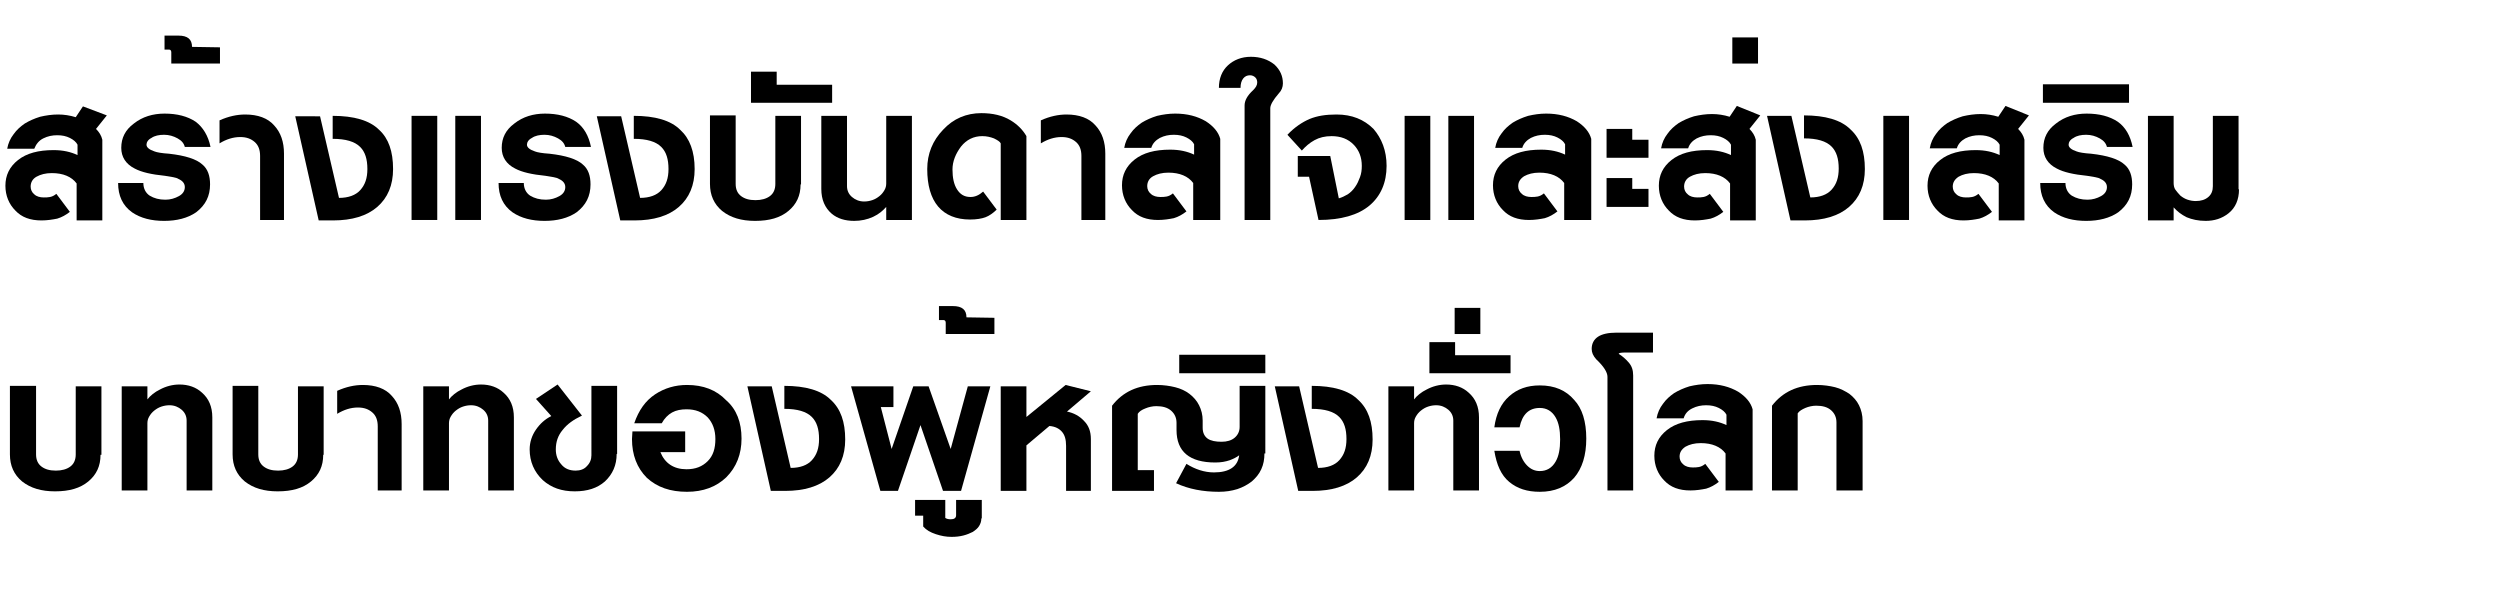
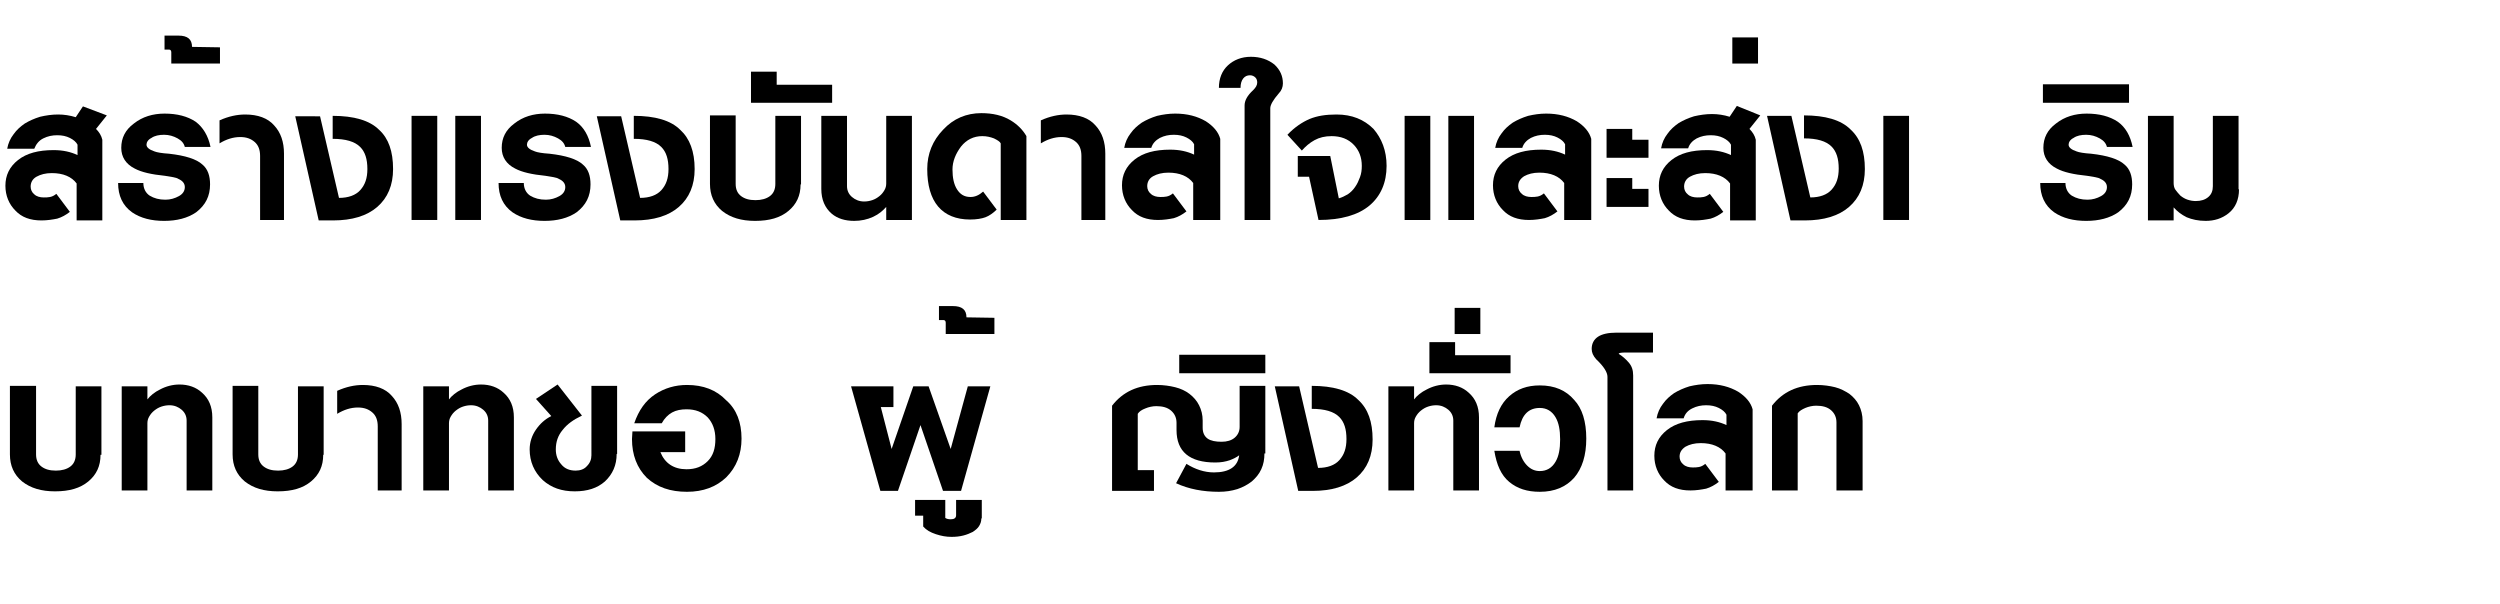
<svg xmlns="http://www.w3.org/2000/svg" version="1.1" id="レイヤー_1" x="0px" y="0px" viewBox="0 0 554.6 133.9" style="enable-background:new 0 0 554.6 133.9;" xml:space="preserve">
  <g>
    <path d="M23.7,25.6l-2.4,3c0.7,0.7,1.2,1.5,1.4,2.4v17.9h-5.7v-8.2c-1.1-1.5-3-2.3-5.5-2.3c-1.4,0-2.5,0.3-3.4,0.8   s-1.3,1.3-1.3,2.2c0,0.7,0.3,1.3,0.8,1.7c0.5,0.5,1.3,0.7,2.1,0.7c0.5,0,0.9,0,1.4-0.1s0.9-0.3,1.4-0.7l3,4   c-0.9,0.7-1.8,1.2-2.8,1.5c-1,0.2-2.2,0.4-3.5,0.4c-2.5,0-4.4-0.7-5.8-2.2c-1.4-1.4-2.2-3.3-2.2-5.5c0-2.3,0.9-4.2,2.8-5.7   c1.9-1.5,4.5-2.2,7.9-2.2c2.1,0,3.8,0.4,5.3,1.1v-2.3c-0.3-0.6-0.9-1.1-1.7-1.5c-0.8-0.4-1.7-0.6-2.8-0.6c-1.1,0-2.1,0.2-3.1,0.7   C8.6,31.2,8,32,7.6,33h-6c0.2-1.2,0.7-2.3,1.4-3.2c0.7-1,1.5-1.7,2.5-2.4c1-0.6,2.1-1.1,3.4-1.5c1.3-0.3,2.6-0.5,4-0.5   c1.3,0,2.6,0.2,3.9,0.6l1.6-2.4L23.7,25.6z" />
    <path d="M46.7,32.6H41c-0.2-0.8-0.7-1.4-1.6-1.9c-0.9-0.5-1.9-0.8-3-0.8c-1.1,0-2.1,0.2-2.8,0.7c-0.8,0.4-1.1,1-1.1,1.5   c0,0.6,0.6,1.1,1.8,1.5c0.5,0.2,1.6,0.4,3.2,0.5c3.6,0.4,6.1,1.2,7.4,2.4c1.2,1,1.7,2.5,1.7,4.4c0,2.6-1,4.6-3.1,6.2   c-1.9,1.3-4.3,1.9-7.1,1.9c-2.8,0-5.2-0.6-7.1-1.9c-2.1-1.5-3.1-3.7-3.1-6.5h5.6c0,1.2,0.5,2.2,1.4,2.8c1,0.6,2.1,0.9,3.5,0.9   c1.1,0,2.1-0.3,3-0.8c0.9-0.5,1.3-1.2,1.3-2s-0.5-1.4-1.4-1.8c-0.3-0.2-0.7-0.3-1.2-0.4c-0.5-0.1-1.1-0.2-1.8-0.3   c-3-0.3-5.2-0.8-6.7-1.6c-2-1-3-2.6-3-4.6c0-2.2,0.9-4,2.8-5.4c1.9-1.5,4.2-2.2,6.8-2.2c2.8,0,5.1,0.6,6.9,1.8   C45,28.2,46.2,30.1,46.7,32.6z" />
    <path d="M48.8,14.1H38v-2.5c0-0.4-0.2-0.6-0.5-0.6h-1V7.9h3.1c2,0,3,0.8,3,2.5l6.2,0.1V14.1z" />
    <path d="M63.1,48.8h-5.4V34.6c0-1.4-0.4-2.4-1.2-3.1c-0.8-0.7-1.8-1.1-3.2-1.1c-1.6,0-3.1,0.5-4.6,1.4v-5.1c2-0.9,3.9-1.3,5.7-1.3   c2.8,0,5,0.8,6.4,2.4c1.5,1.6,2.2,3.7,2.2,6.3V48.8z" />
    <path d="M87.2,37.5c0,3.6-1.2,6.4-3.5,8.4c-2.3,2-5.6,3-9.8,3c-0.8,0-1.5,0-2,0c-0.5,0-0.9,0-1.2,0l-5.2-23.1H71l4.2,18.1   c2.1,0,3.7-0.6,4.7-1.7c1.1-1.2,1.6-2.7,1.6-4.7c0-2.2-0.5-3.8-1.6-4.9c-1.2-1.2-3.2-1.8-6.1-1.8v-5.1c4.7,0,8.2,1,10.3,3.1   C86.2,30.7,87.2,33.6,87.2,37.5z" />
    <path d="M97,48.8h-5.7V25.7H97V48.8z M106.7,48.8H101V25.7h5.7V48.8z" />
    <path d="M131.1,32.6h-5.7c-0.2-0.8-0.7-1.4-1.6-1.9c-0.9-0.5-1.9-0.8-3-0.8c-1.1,0-2.1,0.2-2.8,0.7c-0.8,0.4-1.1,1-1.1,1.5   c0,0.6,0.6,1.1,1.8,1.5c0.5,0.2,1.6,0.4,3.2,0.5c3.6,0.4,6.1,1.2,7.4,2.4c1.2,1,1.7,2.5,1.7,4.4c0,2.6-1,4.6-3.1,6.2   c-1.9,1.3-4.3,1.9-7.1,1.9c-2.8,0-5.2-0.6-7.1-1.9c-2.1-1.5-3.1-3.7-3.1-6.5h5.6c0,1.2,0.5,2.2,1.4,2.8c1,0.6,2.1,0.9,3.5,0.9   c1.1,0,2.1-0.3,3-0.8c0.9-0.5,1.3-1.2,1.3-2s-0.5-1.4-1.4-1.8c-0.3-0.2-0.7-0.3-1.2-0.4c-0.5-0.1-1.1-0.2-1.8-0.3   c-3-0.3-5.2-0.8-6.7-1.6c-2-1-3-2.6-3-4.6c0-2.2,0.9-4,2.8-5.4c1.9-1.5,4.2-2.2,6.8-2.2c2.8,0,5.1,0.6,6.9,1.8   C129.5,28.2,130.6,30.1,131.1,32.6z" />
    <path d="M154.1,37.5c0,3.6-1.2,6.4-3.5,8.4c-2.3,2-5.6,3-9.8,3c-0.8,0-1.5,0-2,0c-0.5,0-0.9,0-1.2,0l-5.2-23.1h5.4l4.2,18.1   c2.1,0,3.7-0.6,4.7-1.7c1.1-1.2,1.6-2.7,1.6-4.7c0-2.2-0.5-3.8-1.6-4.9c-1.2-1.2-3.2-1.8-6.1-1.8v-5.1c4.7,0,8.2,1,10.3,3.1   C153,30.7,154.1,33.6,154.1,37.5z" />
    <path d="M177.6,40.9c0,2.5-0.9,4.4-2.7,5.9c-1.8,1.5-4.2,2.2-7.4,2.2c-3,0-5.4-0.7-7.3-2.2c-1.8-1.5-2.7-3.5-2.7-6V25.6h5.7v15.2   c0,1.2,0.4,2.1,1.2,2.7c0.8,0.6,1.8,0.9,3.2,0.9c1.3,0,2.4-0.3,3.2-0.9c0.8-0.6,1.2-1.5,1.2-2.7V25.7h5.7V40.9z" />
    <path d="M184.6,22.8h-18v-6.9h5.7v2.9h12.3V22.8z" />
    <path d="M202.3,48.8h-5.7v-2.9c-0.7,0.8-1.6,1.6-2.9,2.2c-1.3,0.6-2.7,0.9-4.2,0.9c-2,0-3.7-0.5-5-1.6c-1.5-1.3-2.3-3.1-2.3-5.5   V25.7h5.7v15.6c0,1,0.4,1.8,1.1,2.4c0.7,0.6,1.6,1,2.7,1c0.6,0,1.2-0.1,1.8-0.3c0.6-0.2,1.1-0.5,1.6-0.9c0.5-0.4,0.8-0.8,1.1-1.3   c0.3-0.5,0.4-1,0.4-1.5V25.7h5.7V48.8z" />
    <path d="M227.7,48.8h-5.7v-17c-0.2-0.4-0.7-0.7-1.5-1.1c-0.8-0.3-1.6-0.5-2.6-0.5c-1.9,0-3.5,0.8-4.7,2.3c-1.2,1.6-1.9,3.3-1.9,5.1   c0,1.8,0.3,3.3,1,4.4c0.7,1.1,1.6,1.7,3,1.7c1,0,1.9-0.4,2.8-1.2l3,4c-0.8,0.8-1.7,1.4-2.5,1.7c-0.8,0.3-2,0.5-3.4,0.5   c-3.1,0-5.5-1-7.1-2.9c-1.6-1.9-2.4-4.7-2.4-8.3c0-3.4,1.2-6.3,3.5-8.7c2.3-2.5,5.2-3.7,8.5-3.7c2.5,0,4.7,0.5,6.5,1.6   c1.5,0.9,2.7,2.1,3.5,3.5V48.8z" />
    <path d="M245.3,48.8h-5.4V34.6c0-1.4-0.4-2.4-1.2-3.1c-0.8-0.7-1.8-1.1-3.2-1.1c-1.6,0-3.1,0.5-4.6,1.4v-5.1c2-0.9,3.9-1.3,5.7-1.3   c2.8,0,5,0.8,6.4,2.4c1.5,1.6,2.2,3.7,2.2,6.3V48.8z" />
    <path d="M270.4,48.8h-5.7v-8.2c-1.1-1.5-3-2.3-5.5-2.3c-1.4,0-2.5,0.3-3.4,0.8s-1.3,1.3-1.3,2.2c0,0.7,0.3,1.3,0.8,1.7   c0.5,0.5,1.3,0.7,2.1,0.7c0.5,0,0.9,0,1.4-0.1s0.9-0.3,1.4-0.7l3,4c-0.9,0.7-1.8,1.2-2.8,1.5c-1,0.2-2.2,0.4-3.5,0.4   c-2.5,0-4.4-0.7-5.8-2.2c-1.4-1.4-2.2-3.3-2.2-5.5c0-2.3,0.9-4.2,2.8-5.7c1.9-1.5,4.5-2.2,7.9-2.2c2.1,0,3.8,0.4,5.3,1.1v-2.3   c-0.3-0.6-0.9-1.1-1.7-1.5c-0.8-0.4-1.7-0.6-2.8-0.6c-1.1,0-2.1,0.2-3.1,0.7c-0.9,0.5-1.6,1.2-1.9,2.2h-6c0.2-1.2,0.7-2.3,1.4-3.2   c0.7-1,1.5-1.7,2.5-2.4c1-0.6,2.1-1.1,3.4-1.5c1.3-0.3,2.6-0.5,4-0.5c2.7,0,4.9,0.6,6.8,1.7c1.7,1.1,2.8,2.4,3.2,3.9V48.8z" />
    <path d="M284.6,18.5c0,0.8-0.3,1.6-0.9,2.2c-1.3,1.5-1.9,2.6-1.9,3.3v24.8h-5.7V23.4c0-1.1,0.6-2.2,1.9-3.4   c0.6-0.6,0.9-1.1,0.9-1.7c0-0.4-0.1-0.8-0.4-1.1c-0.3-0.3-0.7-0.5-1.2-0.5c-0.6,0-1.1,0.2-1.5,0.7c-0.4,0.5-0.6,1.2-0.6,2.1h-4.8   c0-2.1,0.7-3.8,2-5c1.3-1.2,3-1.9,5.1-1.9c2.1,0,3.8,0.6,5.2,1.7C284,15.5,284.6,16.9,284.6,18.5z" />
    <path d="M307.6,36.8c0,3.7-1.3,6.7-3.8,8.8s-6.3,3.2-11.3,3.2l-2.1-9.6h-2.5v-4.6h7.2l1.9,9.4c0.7-0.2,1.3-0.5,2-0.9   c0.6-0.4,1.2-1,1.6-1.6c0.5-0.7,0.8-1.4,1.1-2.2s0.4-1.6,0.4-2.5c0-1.9-0.6-3.4-1.7-4.6c-1.3-1.4-3-2-5-2c-1.5,0-2.7,0.3-3.8,0.9   s-2,1.4-2.8,2.3l-3.2-3.5c1.6-1.7,3.3-2.8,4.9-3.5c1.7-0.7,3.6-1,6-1c3.4,0,6.1,1.1,8.2,3.2C306.5,30.7,307.6,33.4,307.6,36.8z" />
    <path d="M317.3,48.8h-5.7V25.7h5.7V48.8z M327,48.8h-5.7V25.7h5.7V48.8z" />
    <path d="M352.6,48.8H347v-8.2c-1.1-1.5-3-2.3-5.5-2.3c-1.4,0-2.5,0.3-3.4,0.8c-0.9,0.6-1.3,1.3-1.3,2.2c0,0.7,0.3,1.3,0.8,1.7   c0.5,0.5,1.3,0.7,2.1,0.7c0.5,0,0.9,0,1.4-0.1s0.9-0.3,1.4-0.7l3,4c-0.9,0.7-1.8,1.2-2.8,1.5c-1,0.2-2.2,0.4-3.5,0.4   c-2.5,0-4.4-0.7-5.8-2.2c-1.4-1.4-2.2-3.3-2.2-5.5c0-2.3,0.9-4.2,2.8-5.7c1.9-1.5,4.5-2.2,7.9-2.2c2.1,0,3.8,0.4,5.3,1.1v-2.3   c-0.3-0.6-0.9-1.1-1.7-1.5c-0.8-0.4-1.7-0.6-2.8-0.6c-1.1,0-2.1,0.2-3.1,0.7c-0.9,0.5-1.6,1.2-1.9,2.2h-6c0.2-1.2,0.7-2.3,1.4-3.2   c0.7-1,1.5-1.7,2.5-2.4c1-0.6,2.1-1.1,3.4-1.5c1.3-0.3,2.6-0.5,4-0.5c2.7,0,4.9,0.6,6.8,1.7c1.7,1.1,2.8,2.4,3.2,3.9V48.8z" />
    <path d="M365.7,35h-9.3v-6.4h5.7V31h3.6V35z M365.7,45.9h-9.3v-6.4h5.7v2.4h3.6V45.9z" />
    <path d="M390.5,25.6l-2.4,3c0.7,0.7,1.2,1.5,1.4,2.4v17.9h-5.7v-8.2c-1.1-1.5-3-2.3-5.5-2.3c-1.4,0-2.5,0.3-3.4,0.8   s-1.3,1.3-1.3,2.2c0,0.7,0.3,1.3,0.8,1.7c0.5,0.5,1.3,0.7,2.1,0.7c0.5,0,0.9,0,1.4-0.1s0.9-0.3,1.4-0.7l3,4   c-0.9,0.7-1.8,1.2-2.8,1.5c-1,0.2-2.2,0.4-3.5,0.4c-2.5,0-4.4-0.7-5.8-2.2c-1.4-1.4-2.2-3.3-2.2-5.5c0-2.3,0.9-4.2,2.8-5.7   c1.9-1.5,4.5-2.2,7.9-2.2c2.1,0,3.8,0.4,5.3,1.1v-2.3c-0.3-0.6-0.9-1.1-1.7-1.5c-0.8-0.4-1.7-0.6-2.8-0.6c-1.1,0-2.1,0.2-3.1,0.7   c-0.9,0.5-1.6,1.2-1.9,2.2h-6c0.2-1.2,0.7-2.3,1.4-3.2c0.7-1,1.5-1.7,2.5-2.4c1-0.6,2.1-1.1,3.4-1.5c1.3-0.3,2.6-0.5,4-0.5   c1.3,0,2.6,0.2,3.9,0.6l1.6-2.4L390.5,25.6z" />
    <path d="M390,14.1h-5.7V8.3h5.7V14.1z" />
    <path d="M413.7,37.5c0,3.6-1.2,6.4-3.5,8.4c-2.3,2-5.6,3-9.8,3c-0.8,0-1.5,0-2,0c-0.5,0-0.9,0-1.2,0L392,25.7h5.4l4.2,18.1   c2.1,0,3.7-0.6,4.7-1.7c1.1-1.2,1.6-2.7,1.6-4.7c0-2.2-0.5-3.8-1.6-4.9c-1.2-1.2-3.2-1.8-6.1-1.8v-5.1c4.7,0,8.2,1,10.3,3.1   C412.7,30.7,413.7,33.6,413.7,37.5z" />
    <path d="M423.5,48.8h-5.7V25.7h5.7V48.8z" />
-     <path d="M450.1,25.6l-2.4,3c0.7,0.7,1.2,1.5,1.4,2.4v17.9h-5.7v-8.2c-1.1-1.5-3-2.3-5.5-2.3c-1.4,0-2.5,0.3-3.4,0.8   c-0.9,0.6-1.3,1.3-1.3,2.2c0,0.7,0.3,1.3,0.8,1.7c0.5,0.5,1.3,0.7,2.1,0.7c0.5,0,0.9,0,1.4-0.1s0.9-0.3,1.4-0.7l3,4   c-0.9,0.7-1.8,1.2-2.8,1.5c-1,0.2-2.2,0.4-3.5,0.4c-2.5,0-4.4-0.7-5.8-2.2c-1.4-1.4-2.2-3.3-2.2-5.5c0-2.3,0.9-4.2,2.8-5.7   c1.9-1.5,4.5-2.2,7.9-2.2c2.1,0,3.8,0.4,5.3,1.1v-2.3c-0.3-0.6-0.9-1.1-1.7-1.5c-0.8-0.4-1.7-0.6-2.8-0.6c-1.1,0-2.1,0.2-3.1,0.7   c-0.9,0.5-1.6,1.2-1.9,2.2h-6c0.2-1.2,0.7-2.3,1.4-3.2c0.7-1,1.5-1.7,2.5-2.4c1-0.6,2.1-1.1,3.4-1.5c1.3-0.3,2.6-0.5,4-0.5   c1.3,0,2.6,0.2,3.9,0.6l1.6-2.4L450.1,25.6z" />
    <path d="M473.1,32.6h-5.7c-0.2-0.8-0.7-1.4-1.6-1.9c-0.9-0.5-1.9-0.8-3-0.8c-1.1,0-2.1,0.2-2.8,0.7c-0.8,0.4-1.1,1-1.1,1.5   c0,0.6,0.6,1.1,1.8,1.5c0.5,0.2,1.6,0.4,3.2,0.5c3.6,0.4,6.1,1.2,7.4,2.4c1.2,1,1.7,2.5,1.7,4.4c0,2.6-1,4.6-3.1,6.2   c-1.9,1.3-4.3,1.9-7.1,1.9c-2.8,0-5.2-0.6-7.1-1.9c-2.1-1.5-3.1-3.7-3.1-6.5h5.6c0,1.2,0.5,2.2,1.4,2.8c1,0.6,2.1,0.9,3.5,0.9   c1.1,0,2.1-0.3,3-0.8c0.9-0.5,1.3-1.2,1.3-2s-0.5-1.4-1.4-1.8c-0.3-0.2-0.7-0.3-1.2-0.4s-1.1-0.2-1.8-0.3c-3-0.3-5.2-0.8-6.7-1.6   c-2-1-3-2.6-3-4.6c0-2.2,0.9-4,2.8-5.4c1.9-1.5,4.2-2.2,6.8-2.2c2.8,0,5.1,0.6,6.9,1.8C471.5,28.2,472.6,30.1,473.1,32.6z" />
    <path d="M472.3,22.8h-19.1v-4.1h19.1V22.8z" />
    <path d="M496.7,42c0,2.3-0.8,4.1-2.3,5.3c-1.5,1.2-3.2,1.7-5.1,1.7c-1.6,0-3-0.3-4.2-0.8c-1.2-0.6-2.1-1.3-2.9-2.2v2.9h-5.7V25.7   h5.7v14.9c0,0.5,0.1,1.1,0.4,1.5s0.7,0.9,1.1,1.3c0.5,0.4,1,0.7,1.6,0.9s1.2,0.3,1.8,0.3c1.2,0,2.1-0.3,2.8-0.9   c0.7-0.6,1-1.4,1-2.4V25.7h5.7V42z" />
    <path d="M22.3,100.9c0,2.5-0.9,4.4-2.7,5.9c-1.8,1.5-4.2,2.2-7.4,2.2c-3,0-5.4-0.7-7.3-2.2c-1.8-1.5-2.7-3.5-2.7-6V85.6H8v15.2   c0,1.2,0.4,2.1,1.2,2.7c0.8,0.6,1.8,0.9,3.2,0.9c1.3,0,2.4-0.3,3.2-0.9c0.8-0.6,1.2-1.5,1.2-2.7V85.7h5.7V100.9z" />
    <path d="M47.1,108.8h-5.7V93.3c0-1-0.4-1.8-1.1-2.4c-0.7-0.6-1.6-1-2.7-1c-0.6,0-1.2,0.1-1.8,0.3c-0.6,0.2-1.1,0.5-1.6,0.9   s-0.8,0.8-1.1,1.3s-0.4,1-0.4,1.5v14.9H27V85.7h5.7v2.9c0.3-0.4,0.7-0.8,1.2-1.2c0.5-0.4,1-0.7,1.6-1c1.3-0.7,2.8-1.1,4.3-1.1   c2,0,3.7,0.6,5,1.8c1.5,1.3,2.3,3.1,2.3,5.5V108.8z" />
    <path d="M71.7,100.9c0,2.5-0.9,4.4-2.7,5.9c-1.8,1.5-4.2,2.2-7.4,2.2c-3,0-5.4-0.7-7.3-2.2c-1.8-1.5-2.7-3.5-2.7-6V85.6h5.7v15.2   c0,1.2,0.4,2.1,1.2,2.7c0.8,0.6,1.8,0.9,3.2,0.9c1.3,0,2.4-0.3,3.2-0.9c0.8-0.6,1.2-1.5,1.2-2.7V85.7h5.7V100.9z" />
    <path d="M89.2,108.8h-5.4V94.6c0-1.4-0.4-2.4-1.2-3.1c-0.8-0.7-1.8-1.1-3.2-1.1c-1.6,0-3.1,0.5-4.6,1.4v-5.1c2-0.9,3.9-1.3,5.7-1.3   c2.8,0,5,0.8,6.4,2.4c1.5,1.6,2.2,3.7,2.2,6.3V108.8z" />
    <path d="M114,108.8h-5.7V93.3c0-1-0.4-1.8-1.1-2.4c-0.7-0.6-1.6-1-2.7-1c-0.6,0-1.2,0.1-1.8,0.3c-0.6,0.2-1.1,0.5-1.6,0.9   s-0.8,0.8-1.1,1.3s-0.4,1-0.4,1.5v14.9h-5.7V85.7h5.7v2.9c0.3-0.4,0.7-0.8,1.2-1.2c0.5-0.4,1-0.7,1.6-1c1.3-0.7,2.8-1.1,4.3-1.1   c2,0,3.7,0.6,5,1.8c1.5,1.3,2.3,3.1,2.3,5.5V108.8z" />
    <path d="M136.8,100.7c0,2.5-0.9,4.5-2.6,6.1c-1.7,1.5-3.9,2.2-6.7,2.2c-2.9,0-5.2-0.8-7.1-2.5c-1.9-1.8-2.9-4.1-2.9-6.8   c0-1.6,0.5-3.1,1.4-4.4c0.9-1.3,2-2.3,3.4-3l-3.4-3.8l4.8-3.2l5.4,6.9c-1.9,0.9-3.3,1.9-4.3,3.2c-1,1.2-1.5,2.6-1.5,4.3   c0,1.3,0.4,2.4,1.2,3.3c0.8,1,1.9,1.4,3.2,1.4c1,0,1.9-0.3,2.5-1c0.7-0.7,1-1.5,1-2.4V85.6h5.7V100.7z" />
    <path d="M164.5,97.3c0,3.4-1.1,6.3-3.4,8.6c-2.2,2.1-5.1,3.2-8.7,3.2c-3.7,0-6.6-1-8.9-3.1c-2.2-2.2-3.3-5.1-3.3-8.6l0.1-1.7H152   v4.6h-5.5c1,2.5,3,3.8,5.8,3.8c2,0,3.5-0.6,4.7-1.8c1.2-1.2,1.7-2.8,1.7-4.9c0-2-0.6-3.6-1.7-4.8c-1.2-1.2-2.7-1.8-4.7-1.8   c-1.2,0-2.3,0.2-3.2,0.7s-1.7,1.3-2.3,2.4h-6.1c1-2.9,2.5-5,4.6-6.4s4.5-2.1,7.1-2.1c3.6,0,6.5,1.1,8.7,3.4   C163.4,90.8,164.5,93.7,164.5,97.3z" />
-     <path d="M187.5,97.5c0,3.6-1.2,6.4-3.5,8.4c-2.3,2-5.6,3-9.8,3c-0.8,0-1.5,0-2,0c-0.5,0-0.9,0-1.2,0l-5.2-23.2h5.4l4.2,18.1   c2.1,0,3.7-0.6,4.7-1.7c1.1-1.2,1.6-2.7,1.6-4.7c0-2.2-0.5-3.8-1.6-4.9c-1.2-1.2-3.2-1.8-6.1-1.8v-5.1c4.7,0,8.2,1,10.3,3.1   C186.5,90.7,187.5,93.6,187.5,97.5z" />
    <path d="M219.7,85.7l-6.5,23.2h-4l-5-14.6l-5,14.6h-3.9l-6.5-23.2h9.4v4.6h-2.8l2.4,9.3l4.8-13.9h3.4l4.9,13.9l3.8-13.9H219.7z" />
    <path d="M217.7,115c0,0.7-0.2,1.2-0.5,1.7s-0.8,0.9-1.4,1.3c-0.6,0.3-1.3,0.6-2.1,0.8c-0.8,0.2-1.6,0.3-2.6,0.3   c-1.2,0-2.3-0.2-3.5-0.6c-1.2-0.4-2.1-0.9-2.8-1.7v-2.4H203v-3.5h6.7v4c0.3,0.2,0.7,0.3,1.2,0.3c0.8,0,1.2-0.3,1.2-0.9v-3.4h5.7   V115z" />
    <path d="M220.6,74.1h-10.8v-2.5c0-0.4-0.2-0.6-0.5-0.6h-1v-3.1h3.1c2,0,3,0.8,3,2.5l6.2,0.1V74.1z" />
-     <path d="M242,86.8l-5.3,4.5c1.5,0.3,2.8,1,3.8,2.1c1,1,1.5,2.3,1.5,4v11.5h-5.5v-10c0-1.4-0.3-2.4-0.9-3.1   c-0.6-0.7-1.5-1.2-2.8-1.3l-5.1,4.3v10.1h-5.7V85.7h5.7v6.8l8.7-7.1L242,86.8z" />
    <path d="M280.5,100.6c0,1.3-0.2,2.4-0.7,3.5s-1.2,1.9-2.1,2.7c-0.9,0.7-2,1.3-3.2,1.7c-1.3,0.4-2.6,0.6-4.1,0.6   c-3.5,0-6.7-0.6-9.5-1.9l2.3-4.3c1.9,1.2,4,1.9,6.1,1.9c3.4,0,5.3-1.3,5.6-3.8c-0.5,0.4-1.3,0.8-2.1,1.1c-0.9,0.3-1.9,0.5-3.2,0.5   c-5.7,0-8.6-2.4-8.6-7.2v-1.6c0-1.1-0.4-2-1.2-2.7c-0.8-0.7-1.9-1-3.3-1c-0.8,0-1.7,0.2-2.4,0.5c-0.8,0.3-1.4,0.7-1.7,1.2v12.5h3.6   v4.6h-9.3V90c2.4-3.1,5.7-4.6,10-4.6c1.4,0,2.8,0.2,4,0.5c1.2,0.3,2.3,0.8,3.2,1.5c0.9,0.7,1.6,1.5,2.1,2.5c0.5,1,0.8,2.1,0.8,3.4   v1.6c0,1.1,0.4,1.9,1.1,2.4c0.7,0.5,1.8,0.7,3.1,0.7c1.2,0,2.2-0.3,2.9-0.9c0.7-0.6,1.1-1.4,1.1-2.4v-9.1h5.7V100.6z" />
    <path d="M280.7,82.8h-19.1v-4.1h19.1V82.8z" />
    <path d="M304.5,97.5c0,3.6-1.2,6.4-3.5,8.4c-2.3,2-5.6,3-9.8,3c-0.8,0-1.5,0-2,0c-0.5,0-0.9,0-1.2,0l-5.2-23.2h5.4l4.2,18.1   c2.1,0,3.7-0.6,4.7-1.7c1.1-1.2,1.6-2.7,1.6-4.7c0-2.2-0.5-3.8-1.6-4.9c-1.2-1.2-3.2-1.8-6.1-1.8v-5.1c4.7,0,8.2,1,10.3,3.1   C303.5,90.7,304.5,93.6,304.5,97.5z" />
    <path d="M328.1,108.8h-5.7V93.3c0-1-0.4-1.8-1.1-2.4c-0.7-0.6-1.6-1-2.7-1c-0.6,0-1.2,0.1-1.8,0.3c-0.6,0.2-1.1,0.5-1.6,0.9   s-0.8,0.8-1.1,1.3s-0.4,1-0.4,1.5v14.9h-5.7V85.7h5.7v2.9c0.3-0.4,0.7-0.8,1.2-1.2c0.5-0.4,1-0.7,1.6-1c1.3-0.7,2.8-1.1,4.3-1.1   c2,0,3.7,0.6,5,1.8c1.5,1.3,2.3,3.1,2.3,5.5V108.8z" />
    <path d="M335.1,82.8h-18v-6.9h5.7v2.9h12.3V82.8z" />
    <path d="M328.4,74.1h-5.7v-5.8h5.7V74.1z" />
    <path d="M351.9,97.3c0,3.7-0.9,6.6-2.7,8.7c-1.8,2-4.3,3.1-7.6,3.1c-2.8,0-5-0.7-6.8-2.2c-1.8-1.5-2.8-3.8-3.3-6.9h5.6   c0.3,1.4,0.9,2.5,1.7,3.3c0.8,0.8,1.7,1.2,2.8,1.2c1.5,0,2.7-0.7,3.5-2.1c0.7-1.2,1-2.8,1-4.9s-0.3-3.7-1-4.9   c-0.8-1.4-2-2.1-3.5-2.1c-2.4,0-3.9,1.4-4.5,4.3h-5.6c0.4-3,1.5-5.3,3.3-6.9c1.8-1.6,4-2.4,6.8-2.4c3.3,0,5.8,1.1,7.6,3.2   C351,90.6,351.9,93.5,351.9,97.3z" />
    <path d="M366.7,78.2h-6c-1.1,0-1.6,0.1-1.6,0.3c0.8,0.5,1.5,1.1,2.2,1.9s1,1.7,1,2.9v25.5h-5.7V83.6c0-1-0.8-2.3-2.5-3.9   c-0.7-0.8-1-1.5-1-2.3c0-1.2,0.5-2.1,1.4-2.7c0.9-0.6,2.3-0.9,4-0.9h8.2V78.2z" />
    <path d="M388.5,108.8h-5.7v-8.2c-1.1-1.5-3-2.3-5.5-2.3c-1.4,0-2.5,0.3-3.4,0.8c-0.9,0.6-1.3,1.3-1.3,2.2c0,0.7,0.3,1.3,0.8,1.7   c0.5,0.5,1.3,0.7,2.1,0.7c0.5,0,0.9,0,1.4-0.1s0.9-0.3,1.4-0.7l3,4c-0.9,0.7-1.8,1.2-2.8,1.5c-1,0.2-2.2,0.4-3.5,0.4   c-2.5,0-4.4-0.7-5.8-2.2c-1.4-1.4-2.2-3.3-2.2-5.5c0-2.3,0.9-4.2,2.8-5.7s4.5-2.2,7.9-2.2c2.1,0,3.8,0.4,5.3,1.1v-2.3   c-0.3-0.6-0.9-1.1-1.7-1.5c-0.8-0.4-1.7-0.6-2.8-0.6c-1.1,0-2.1,0.2-3.1,0.7s-1.6,1.2-1.9,2.2h-6c0.2-1.2,0.7-2.3,1.4-3.2   c0.7-1,1.5-1.7,2.5-2.4c1-0.6,2.1-1.1,3.4-1.5c1.3-0.3,2.6-0.5,4-0.5c2.7,0,4.9,0.6,6.8,1.7c1.7,1.1,2.8,2.4,3.2,3.9V108.8z" />
    <path d="M413.1,108.8h-5.7V93.7c0-1.1-0.4-2-1.2-2.7c-0.8-0.7-1.9-1-3.3-1c-0.8,0-1.7,0.2-2.4,0.5s-1.4,0.7-1.7,1.2v17.1h-5.7V90   c2.4-3.1,5.7-4.6,10-4.6c1.4,0,2.8,0.2,4,0.5c1.2,0.3,2.3,0.9,3.2,1.5c0.9,0.7,1.6,1.5,2.1,2.5c0.5,1,0.8,2.2,0.8,3.5V108.8z" />
  </g>
</svg>